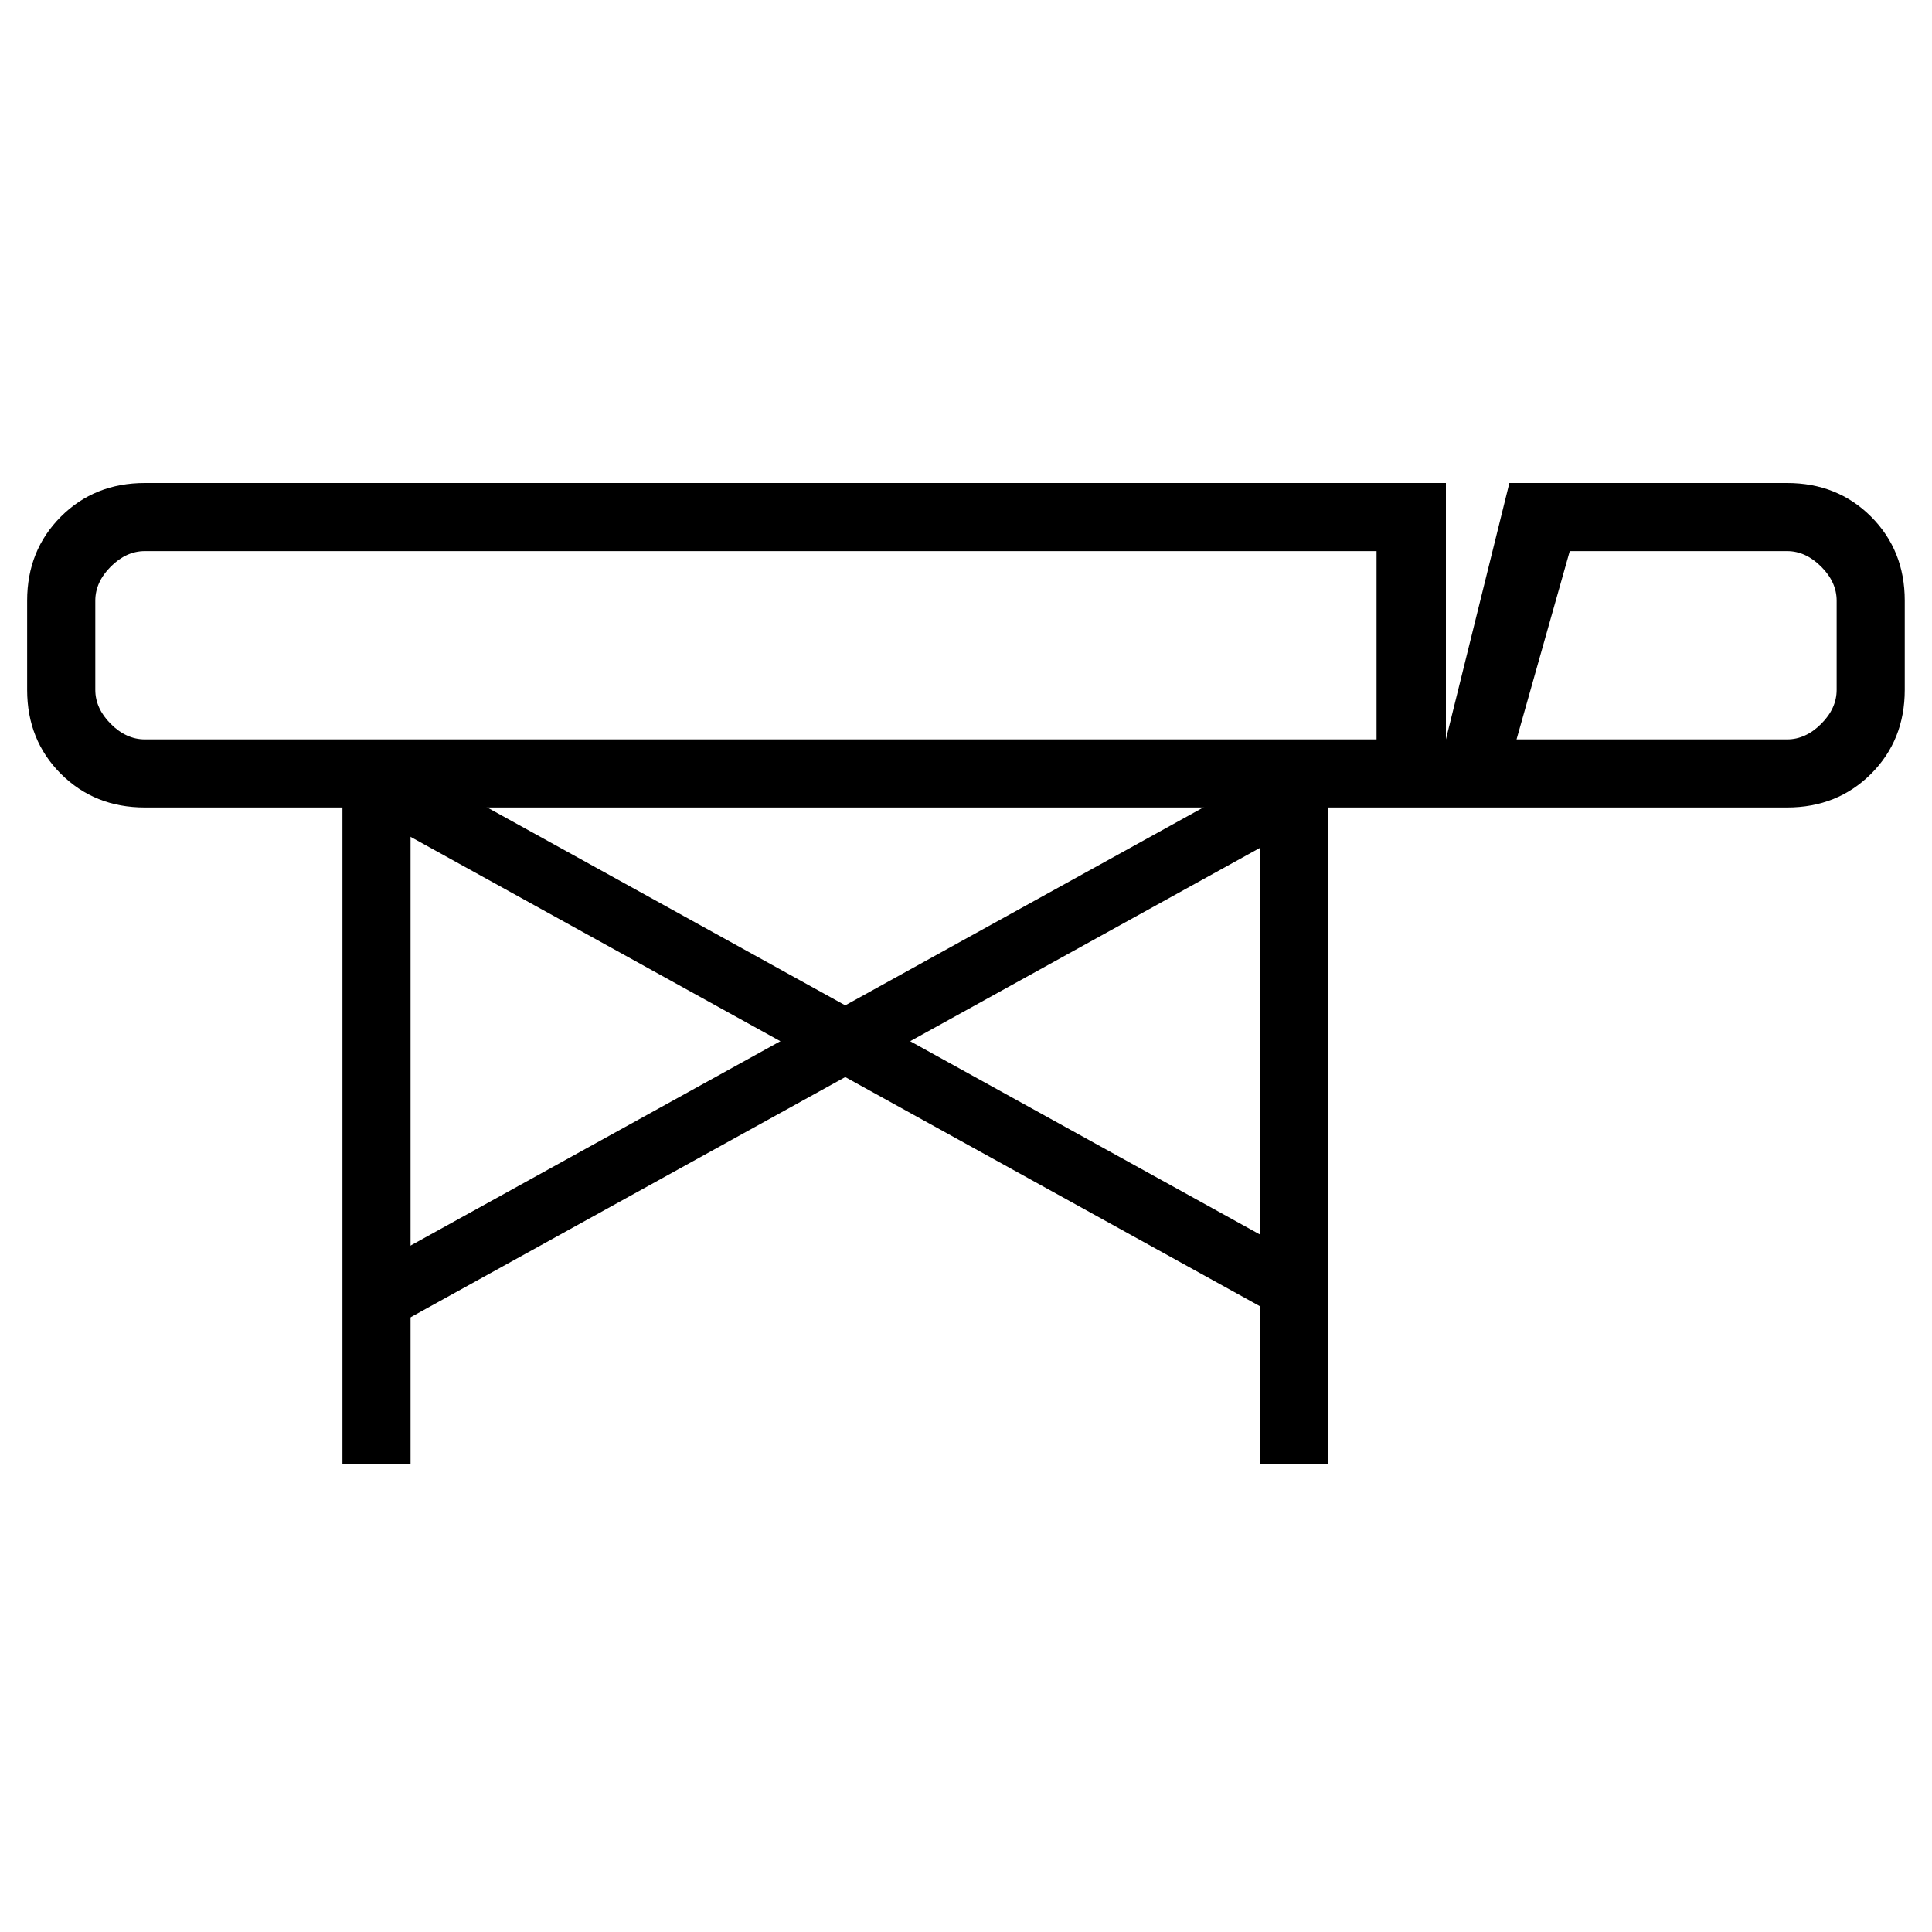
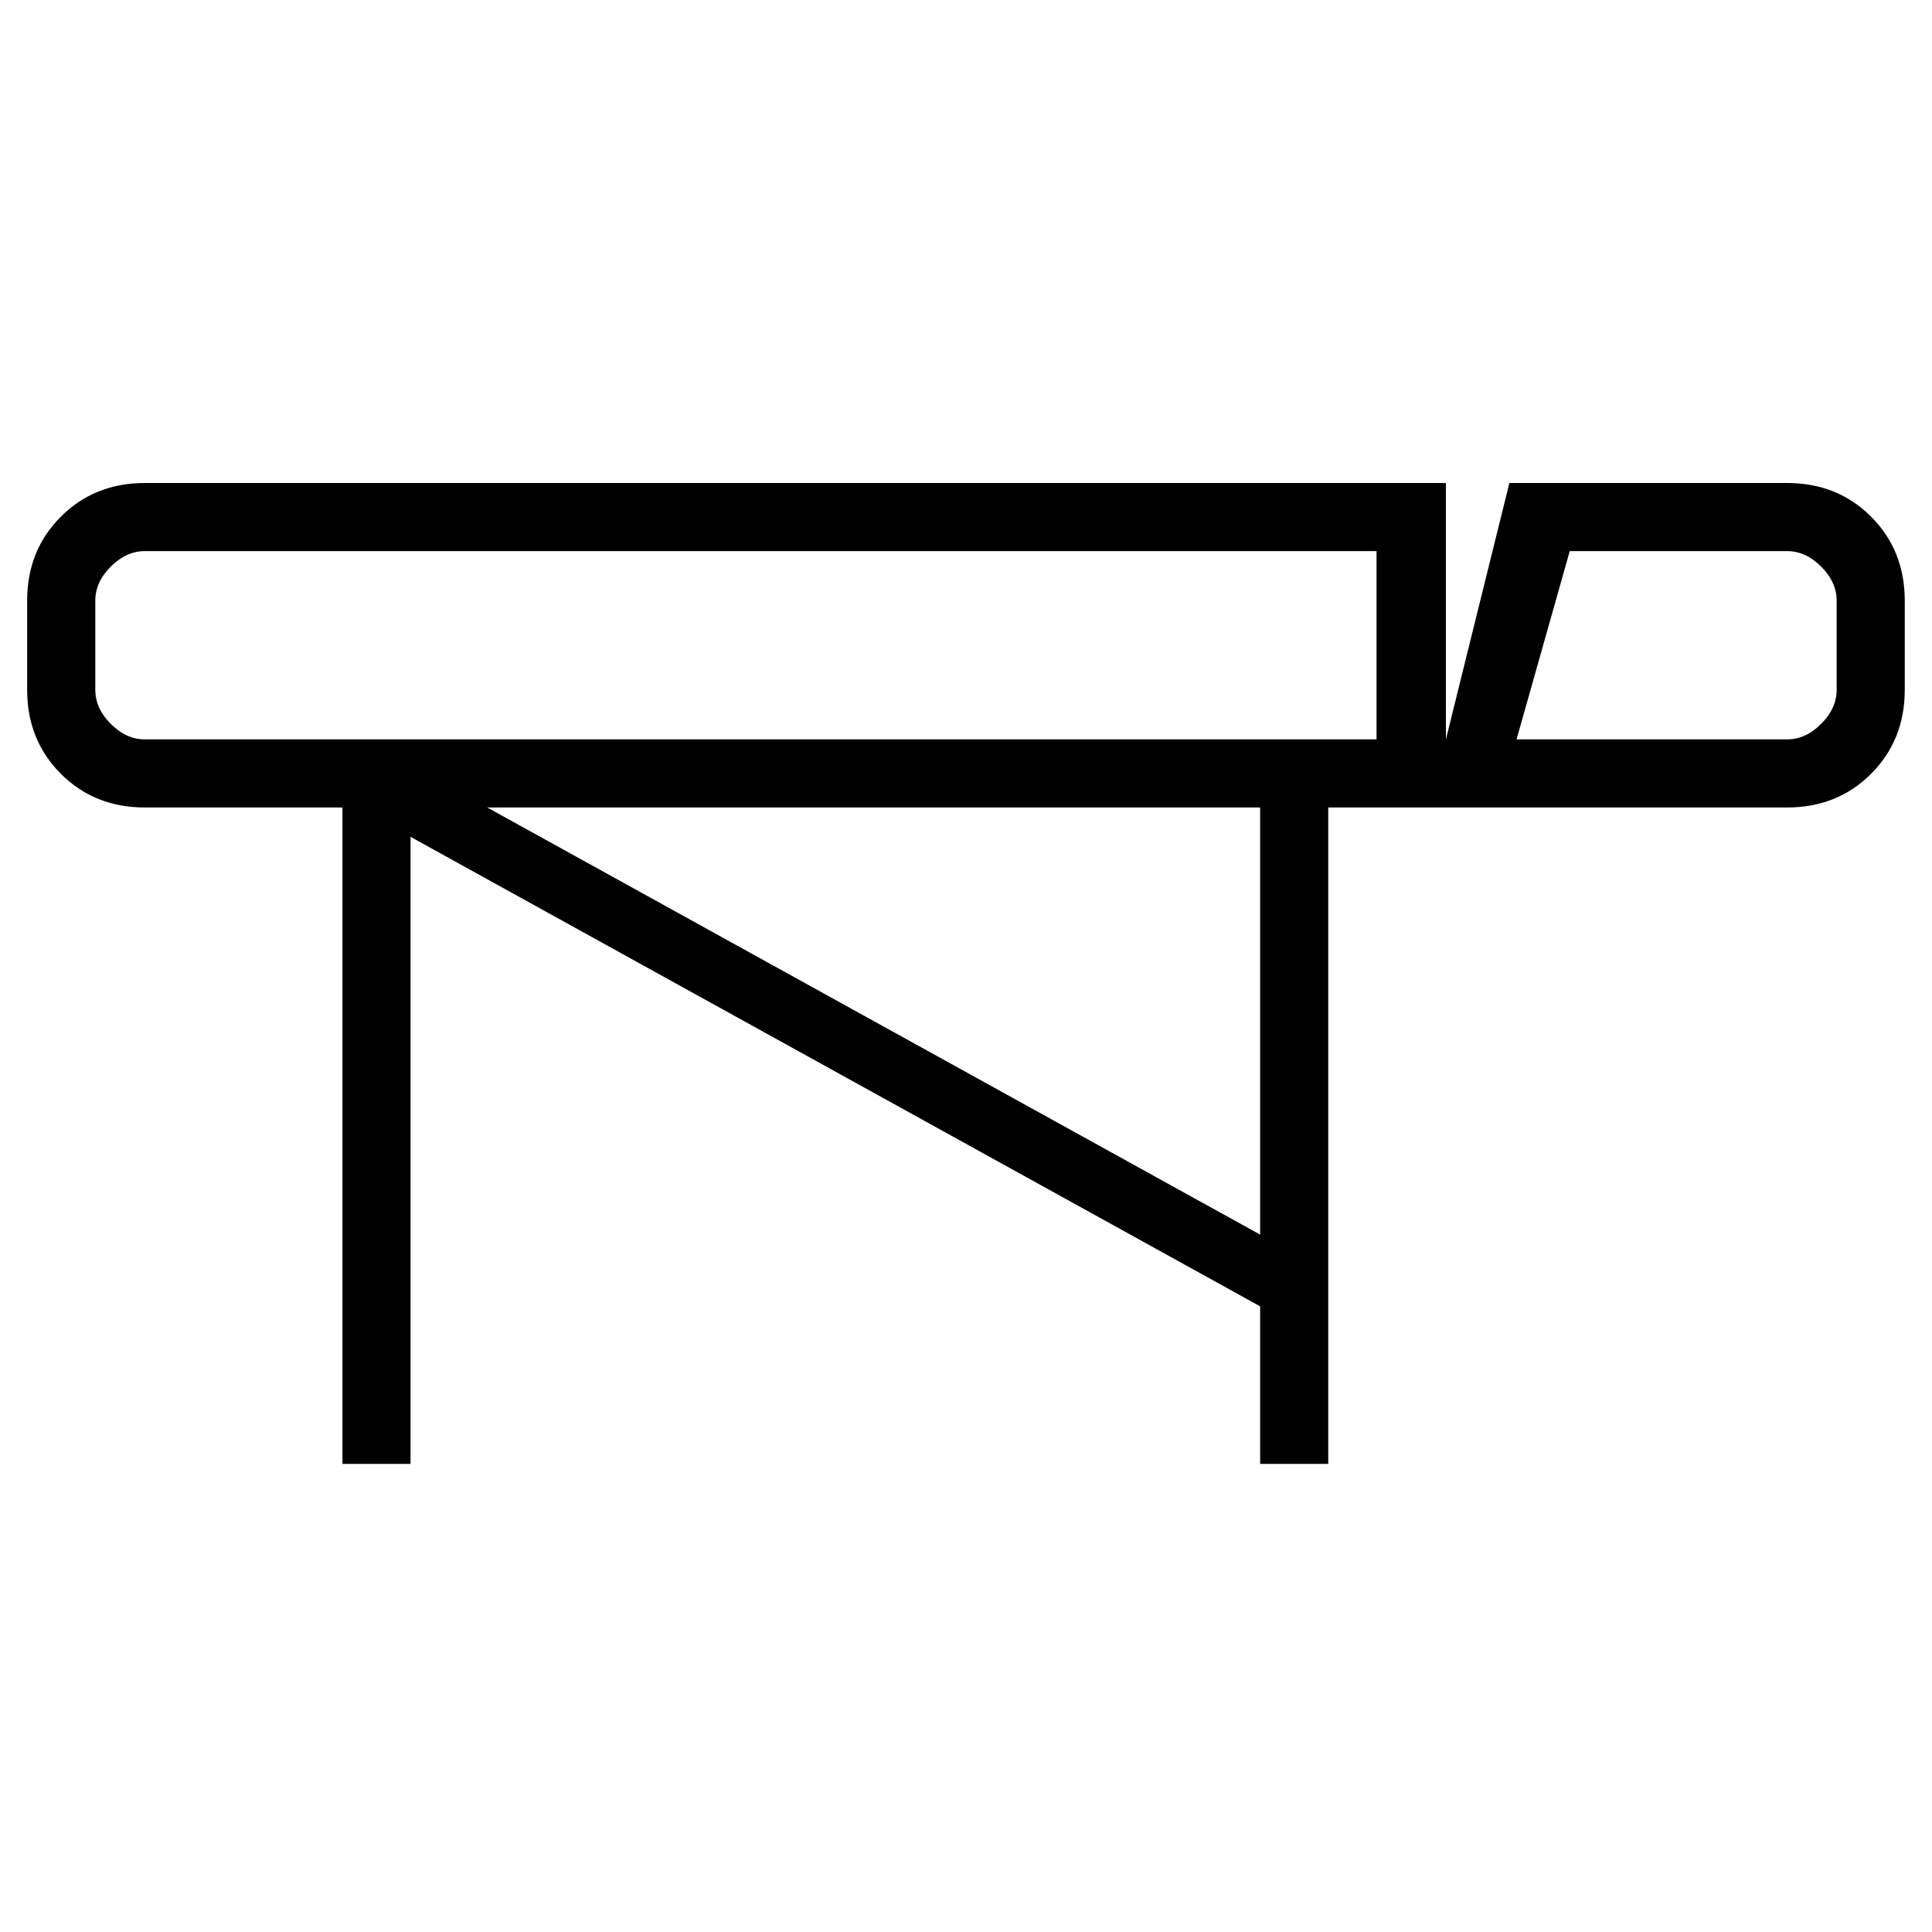
<svg xmlns="http://www.w3.org/2000/svg" width="40" height="40" viewBox="0 0 40 40" fill="none">
  <mask id="mask0_502_782" style="mask-type:alpha" maskUnits="userSpaceOnUse" x="0" y="0" width="40" height="40">
    <rect width="40" height="40" fill="#D9D9D9" />
  </mask>
  <g mask="url(#mask0_502_782)">
    <path d="M7.09 30.308V16.718H2.999C2.304 16.718 1.725 16.485 1.26 16.021C0.795 15.556 0.562 14.976 0.562 14.282V12.436C0.562 11.741 0.795 11.162 1.26 10.697C1.725 10.232 2.304 10 2.999 10L29.936 10V15.308L31.25 10H37C37.694 10 38.274 10.232 38.739 10.697C39.203 11.162 39.436 11.741 39.436 12.436V14.282C39.436 14.976 39.203 15.556 38.739 16.021C38.274 16.485 37.694 16.718 37 16.718H27.5V30.308C26.5 30.308 7.09 30.308 7.09 30.308ZM2.999 15.308H37C37.256 15.308 37.491 15.201 37.705 14.987C37.919 14.774 38.026 14.538 38.026 14.282V12.436C38.026 12.18 37.919 11.944 37.705 11.731C37.491 11.517 37.256 11.41 37 11.41H32.5L31 16.718H28.5V11.41H2.999C2.742 11.41 2.507 11.517 2.293 11.731C2.08 11.944 1.973 12.18 1.973 12.436V14.282C1.973 14.538 2.08 14.774 2.293 14.987C2.507 15.201 2.742 15.308 2.999 15.308ZM8.5 30.308H26.09V16.718H8.5V30.308Z" fill="black" />
    <path fill-rule="evenodd" clip-rule="evenodd" d="M26.688 27.377L7.688 16.877L8.316 15.739L27.316 26.239L26.688 27.377Z" fill="black" />
-     <path fill-rule="evenodd" clip-rule="evenodd" d="M8.312 27.377L27.312 16.877L26.684 15.739L7.684 26.239L8.312 27.377Z" fill="black" />
  </g>
</svg>